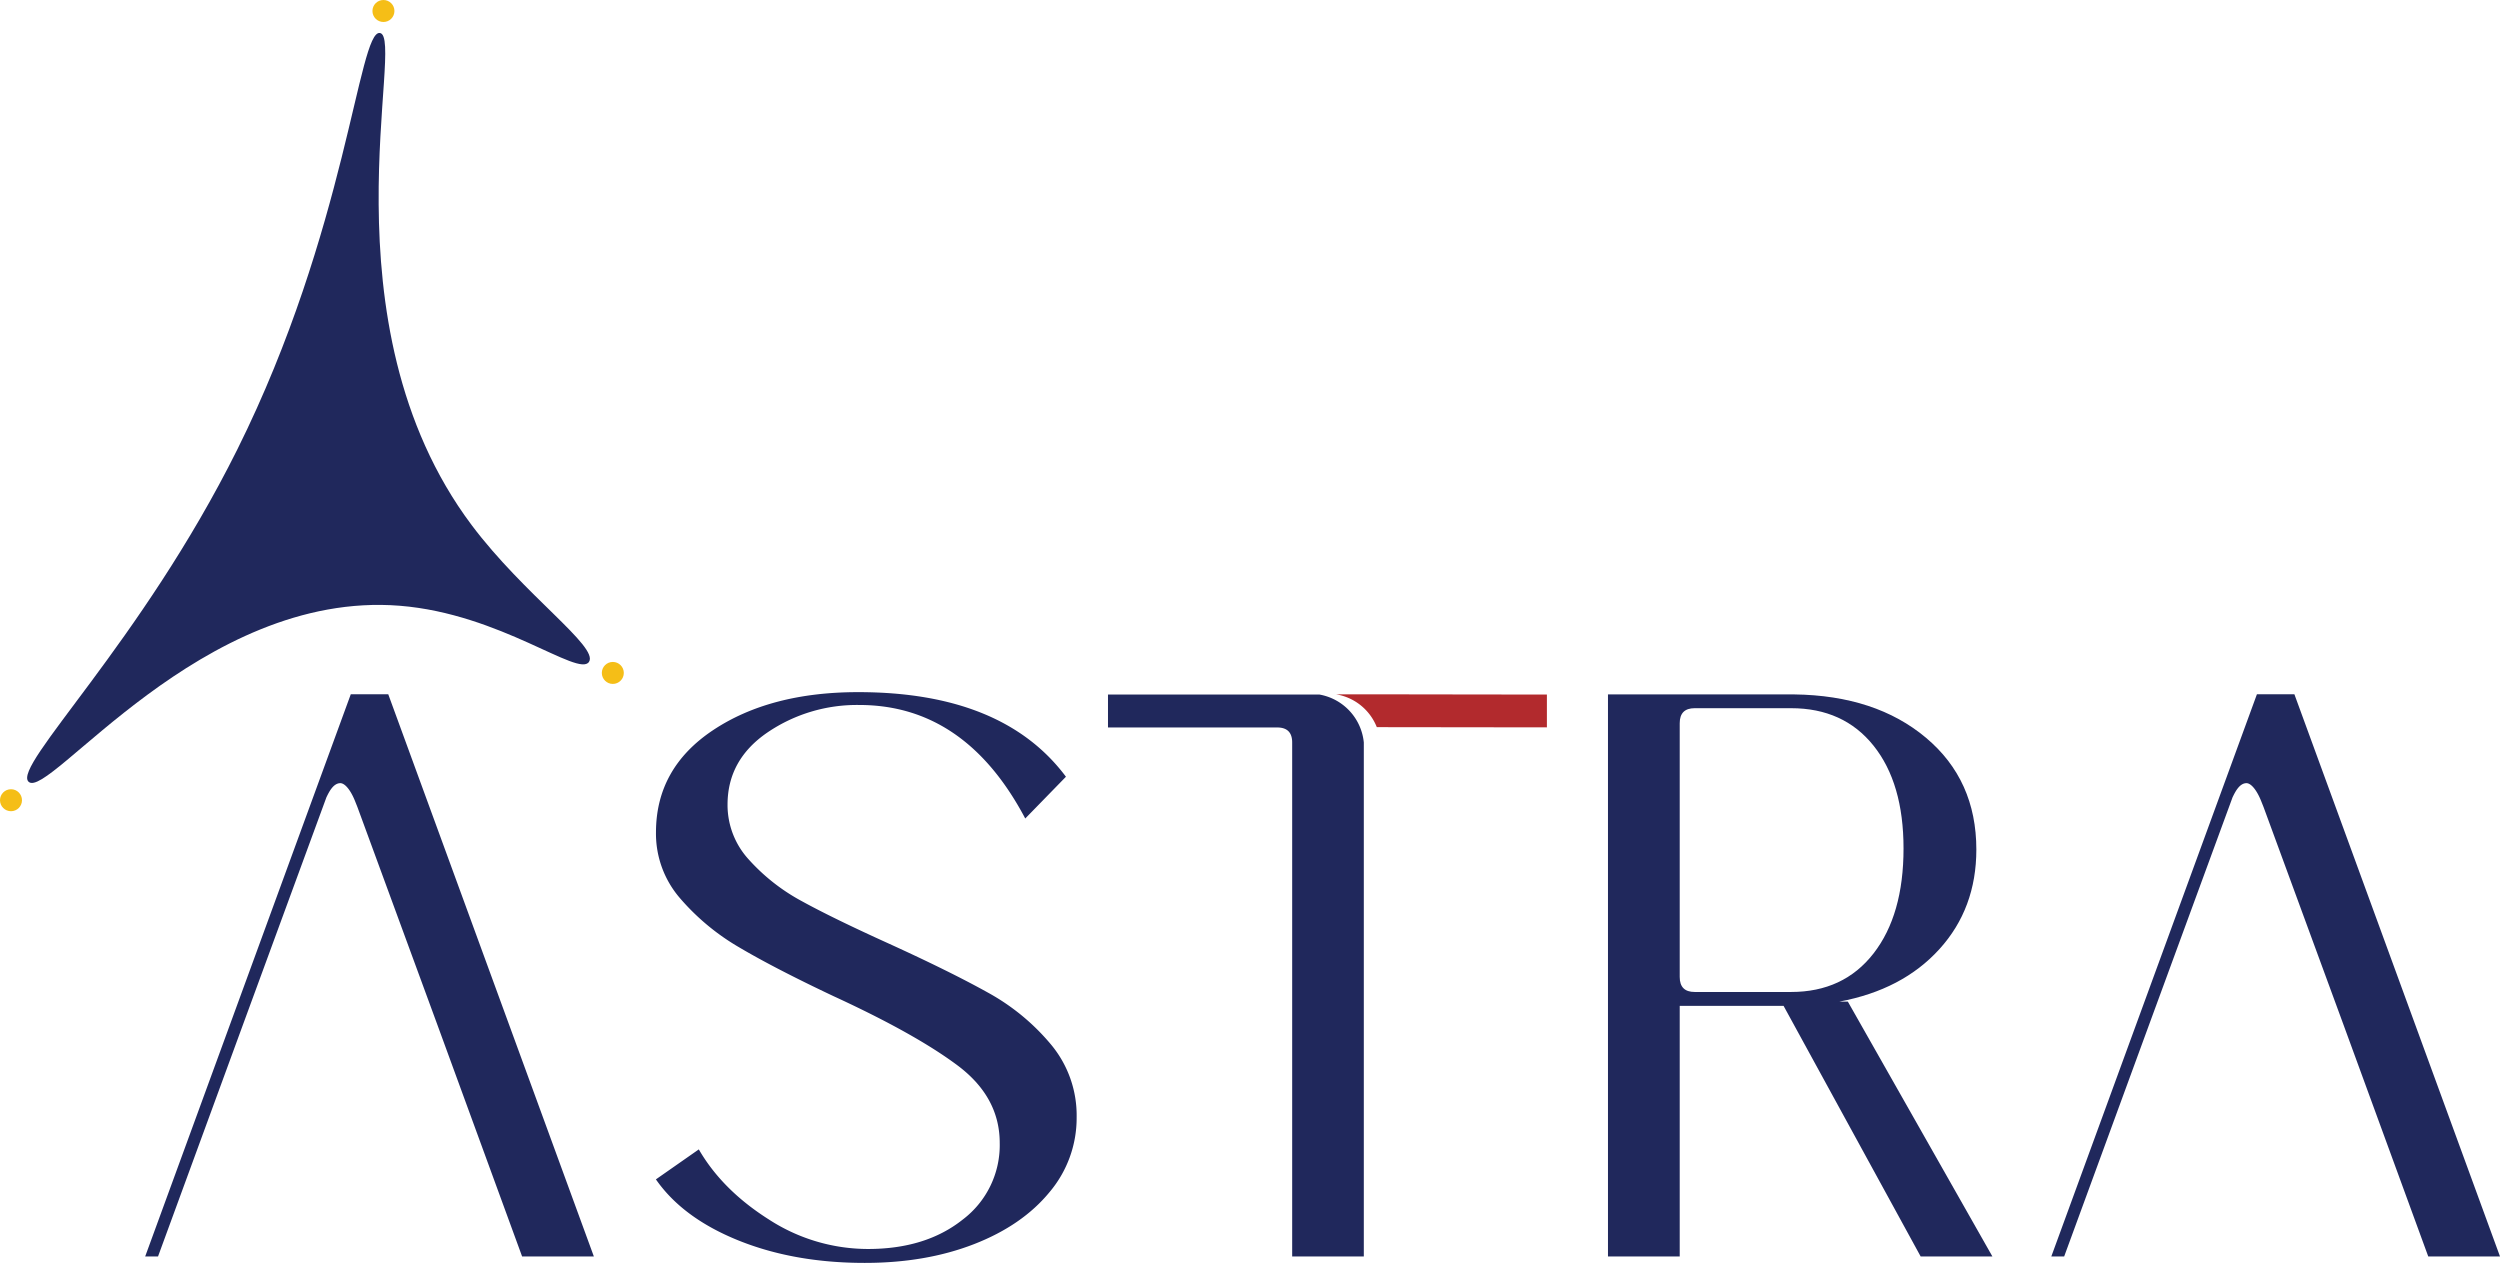
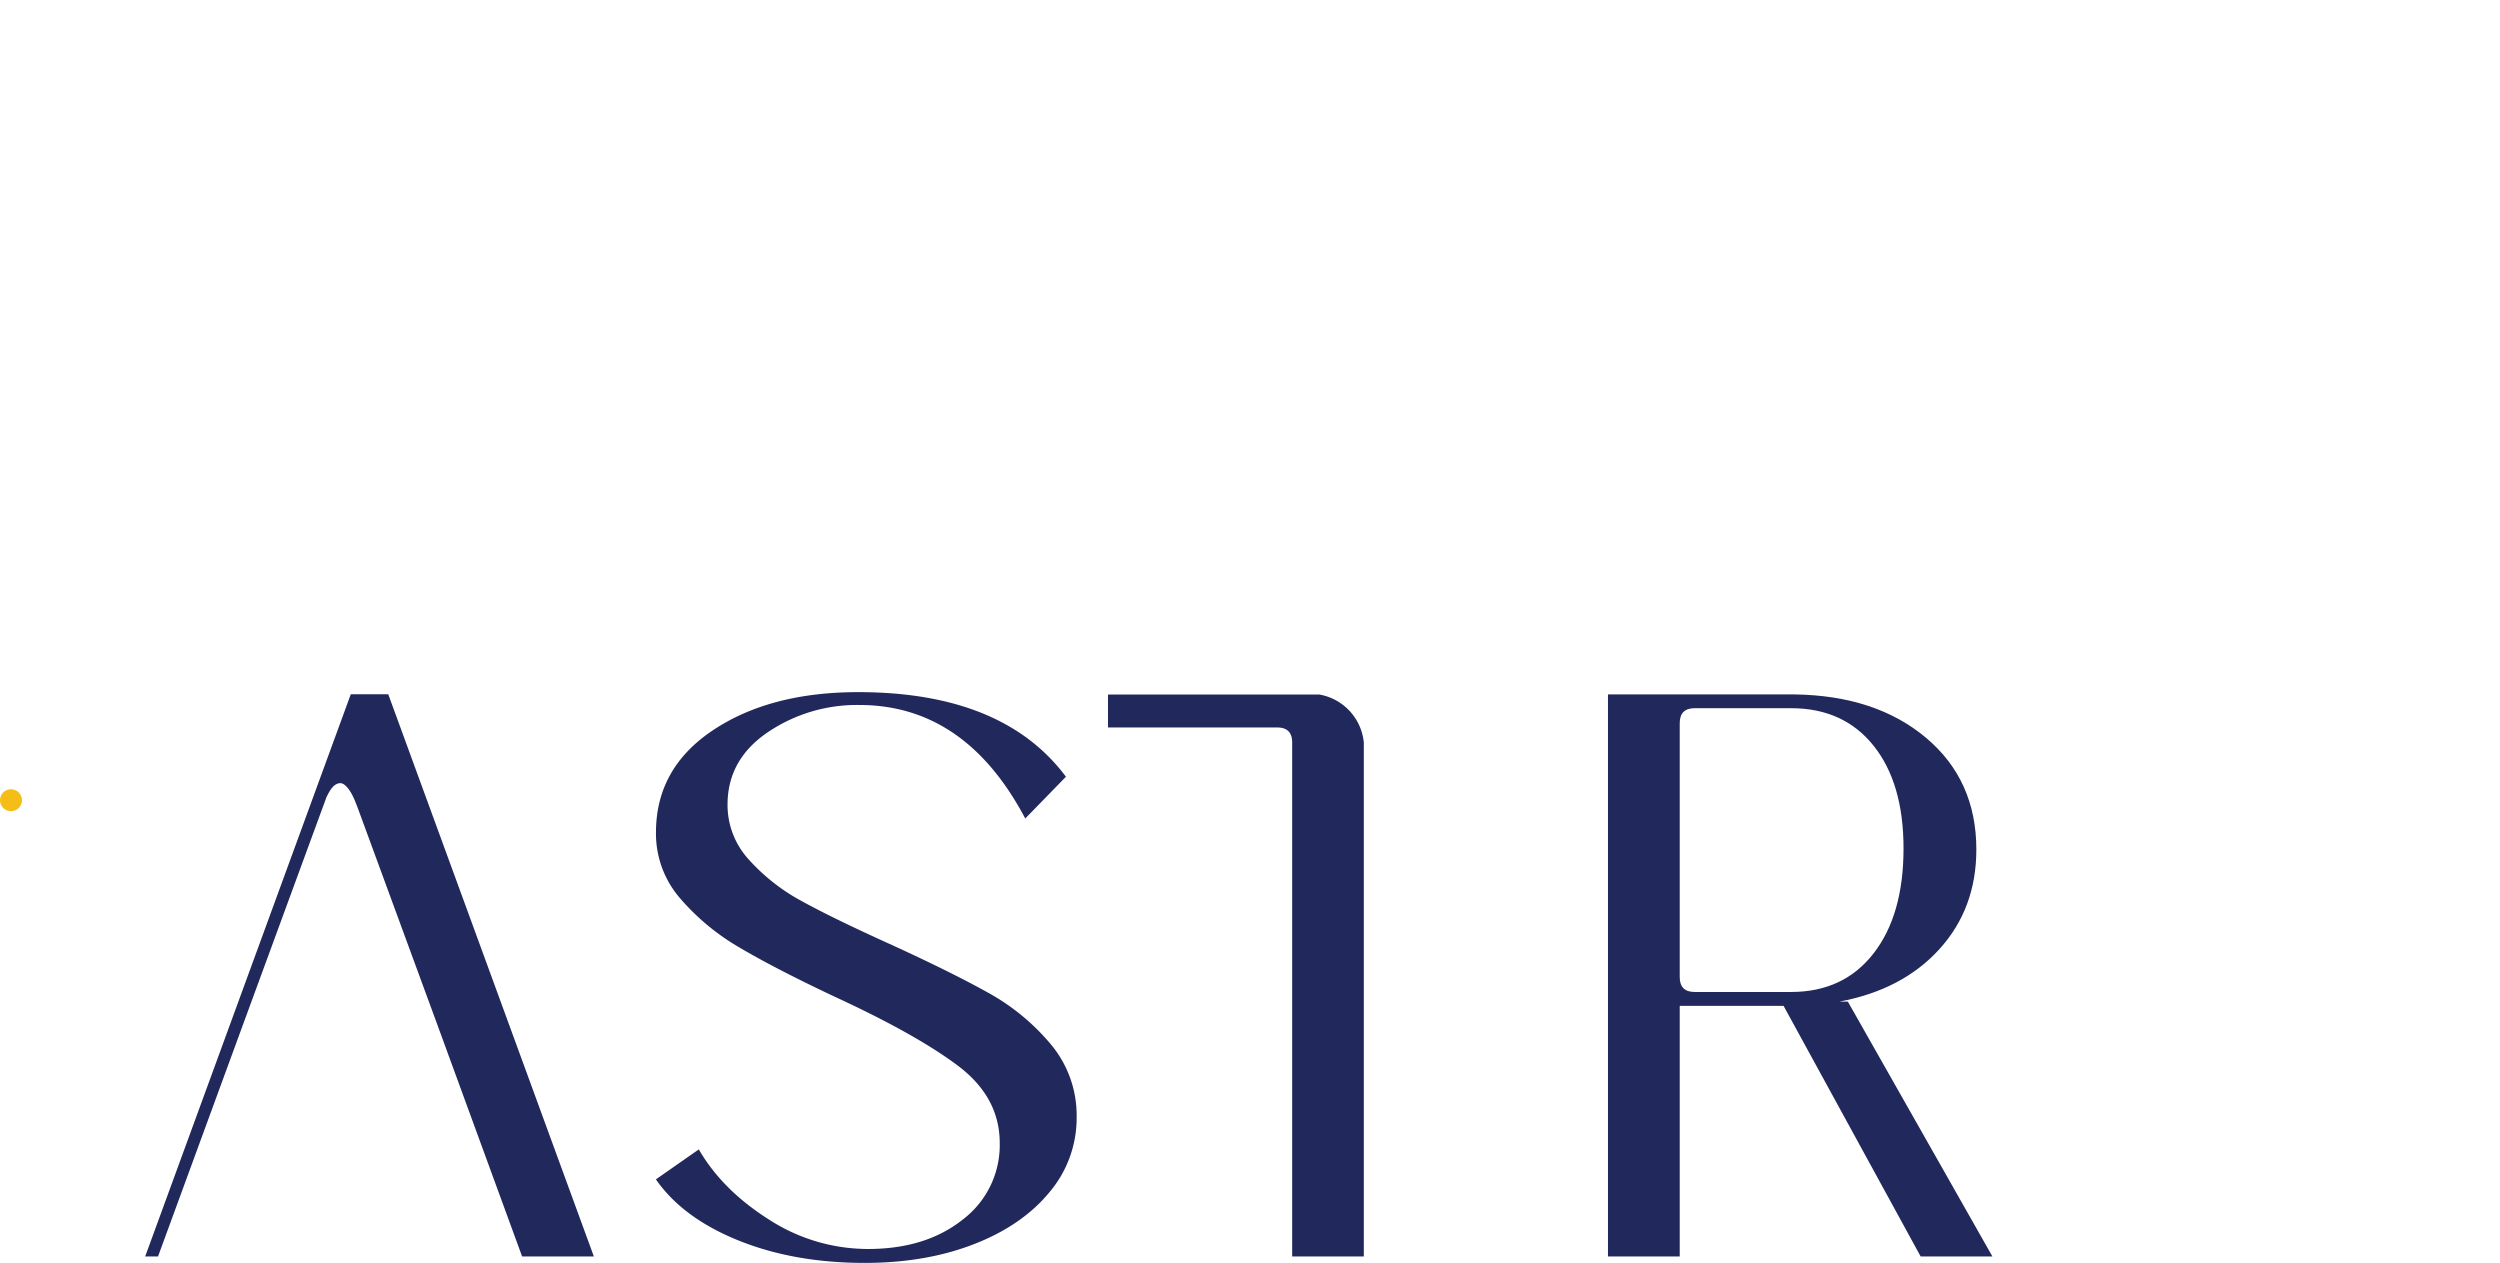
<svg xmlns="http://www.w3.org/2000/svg" viewBox="0 0 700.37 353.84">
  <defs>
    <style>.cls-1{fill:#20285c;}.cls-2{fill:#b22a2d;}.cls-3{fill:#f5be17;}</style>
  </defs>
  <g id="Capa_2" data-name="Capa 2">
    <g id="Layer_1" data-name="Layer 1">
      <path class="cls-1" d="M166.37,352h-20.1l-23.7-64.8-22.44-61.11-.6-1.5c-1.22-3.13-2.88-5.25-4.26-5.19-1.94.08-3.12,2.5-3.84,4a1.2,1.2,0,0,0-.06.17L68,287.24,44.27,352h-3.6l57.6-157.5h10.5Z" />
      <path class="cls-1" d="M195.77,322q6.6,11.4,19.65,19.65a51.06,51.06,0,0,0,27.75,8.25q16.2,0,26.55-8.25a26.15,26.15,0,0,0,10.35-21.45q0-12.9-11.85-21.75t-34.65-19.35q-16.5-7.8-26.4-13.65a64.88,64.88,0,0,1-16.65-13.8,27.65,27.65,0,0,1-6.75-18.45q0-18,16-28.65t40.65-10.65q40.5,0,58.2,23.7l-11.4,11.7q-16.8-31.8-46.5-31.8a44.54,44.54,0,0,0-25.65,7.65q-11.25,7.65-11.25,20.25a22.59,22.59,0,0,0,6,15.45,55,55,0,0,0,14.7,11.55q8.7,4.8,24.6,12,17.1,7.8,27.6,13.65a61.61,61.61,0,0,1,17.7,14.55,31,31,0,0,1,7.2,20.4A32.18,32.18,0,0,1,294,334q-7.65,9.3-21.15,14.55t-30.6,5.25q-19.8,0-35.4-6.3t-23.1-17.1Z" />
-       <path class="cls-2" d="M433.36,203.77l-47.65-.06h0a14.86,14.86,0,0,0-11.44-9.2s0,0,0,0c21.24,0,37.84.06,59.09.06,0,0,0,0,0,0v9.21A0,0,0,0,1,433.36,203.77Z" />
      <path class="cls-1" d="M382.07,208V352H362V208q0-4.2-4.2-4.2h-47.4v-9.23h59.21A15.14,15.14,0,0,1,382.07,208Z" />
      <path class="cls-1" d="M538.07,352l-38.4-70.2h-29.1V352h-20.1V194.54h52.2q22.8.3,36.9,12.15T553.67,238q0,16.5-10.35,27.9t-28.05,14.7h2.4l40.5,71.4Zm-67.5-78.3q0,4.2,4.2,4.2h27q14.7,0,23.1-10.8t8.4-29.4q0-18.3-8.4-28.8t-23.1-10.5h-27q-4.2,0-4.2,4.2Z" />
-       <path class="cls-1" d="M700.37,352h-20.1l-23.7-64.8-22.44-61.11-.6-1.5c-1.22-3.13-2.88-5.25-4.26-5.19-1.94.08-3.12,2.5-3.84,4a1.2,1.2,0,0,0-.06.17L602,287.24,578.27,352h-3.6l57.6-157.5h10.5Z" />
-       <path class="cls-1" d="M106.42,9.24c-6-.82-9.28,55.07-39.95,116.7C39.53,180.08,3.42,214.58,8,219c5.56,5.35,48.37-53.74,104-49.3,28.23,2.26,50.06,20.13,53,15.73,2.83-4.2-18.15-18.7-32.89-38.36C89.62,90.35,113.75,10.24,106.42,9.24Z" />
-       <circle class="cls-3" cx="107.42" cy="3.08" r="3.08" />
-       <circle class="cls-3" cx="171.68" cy="188.52" r="3.08" />
      <circle class="cls-3" cx="3.08" cy="224.18" r="3.08" />
    </g>
  </g>
</svg>